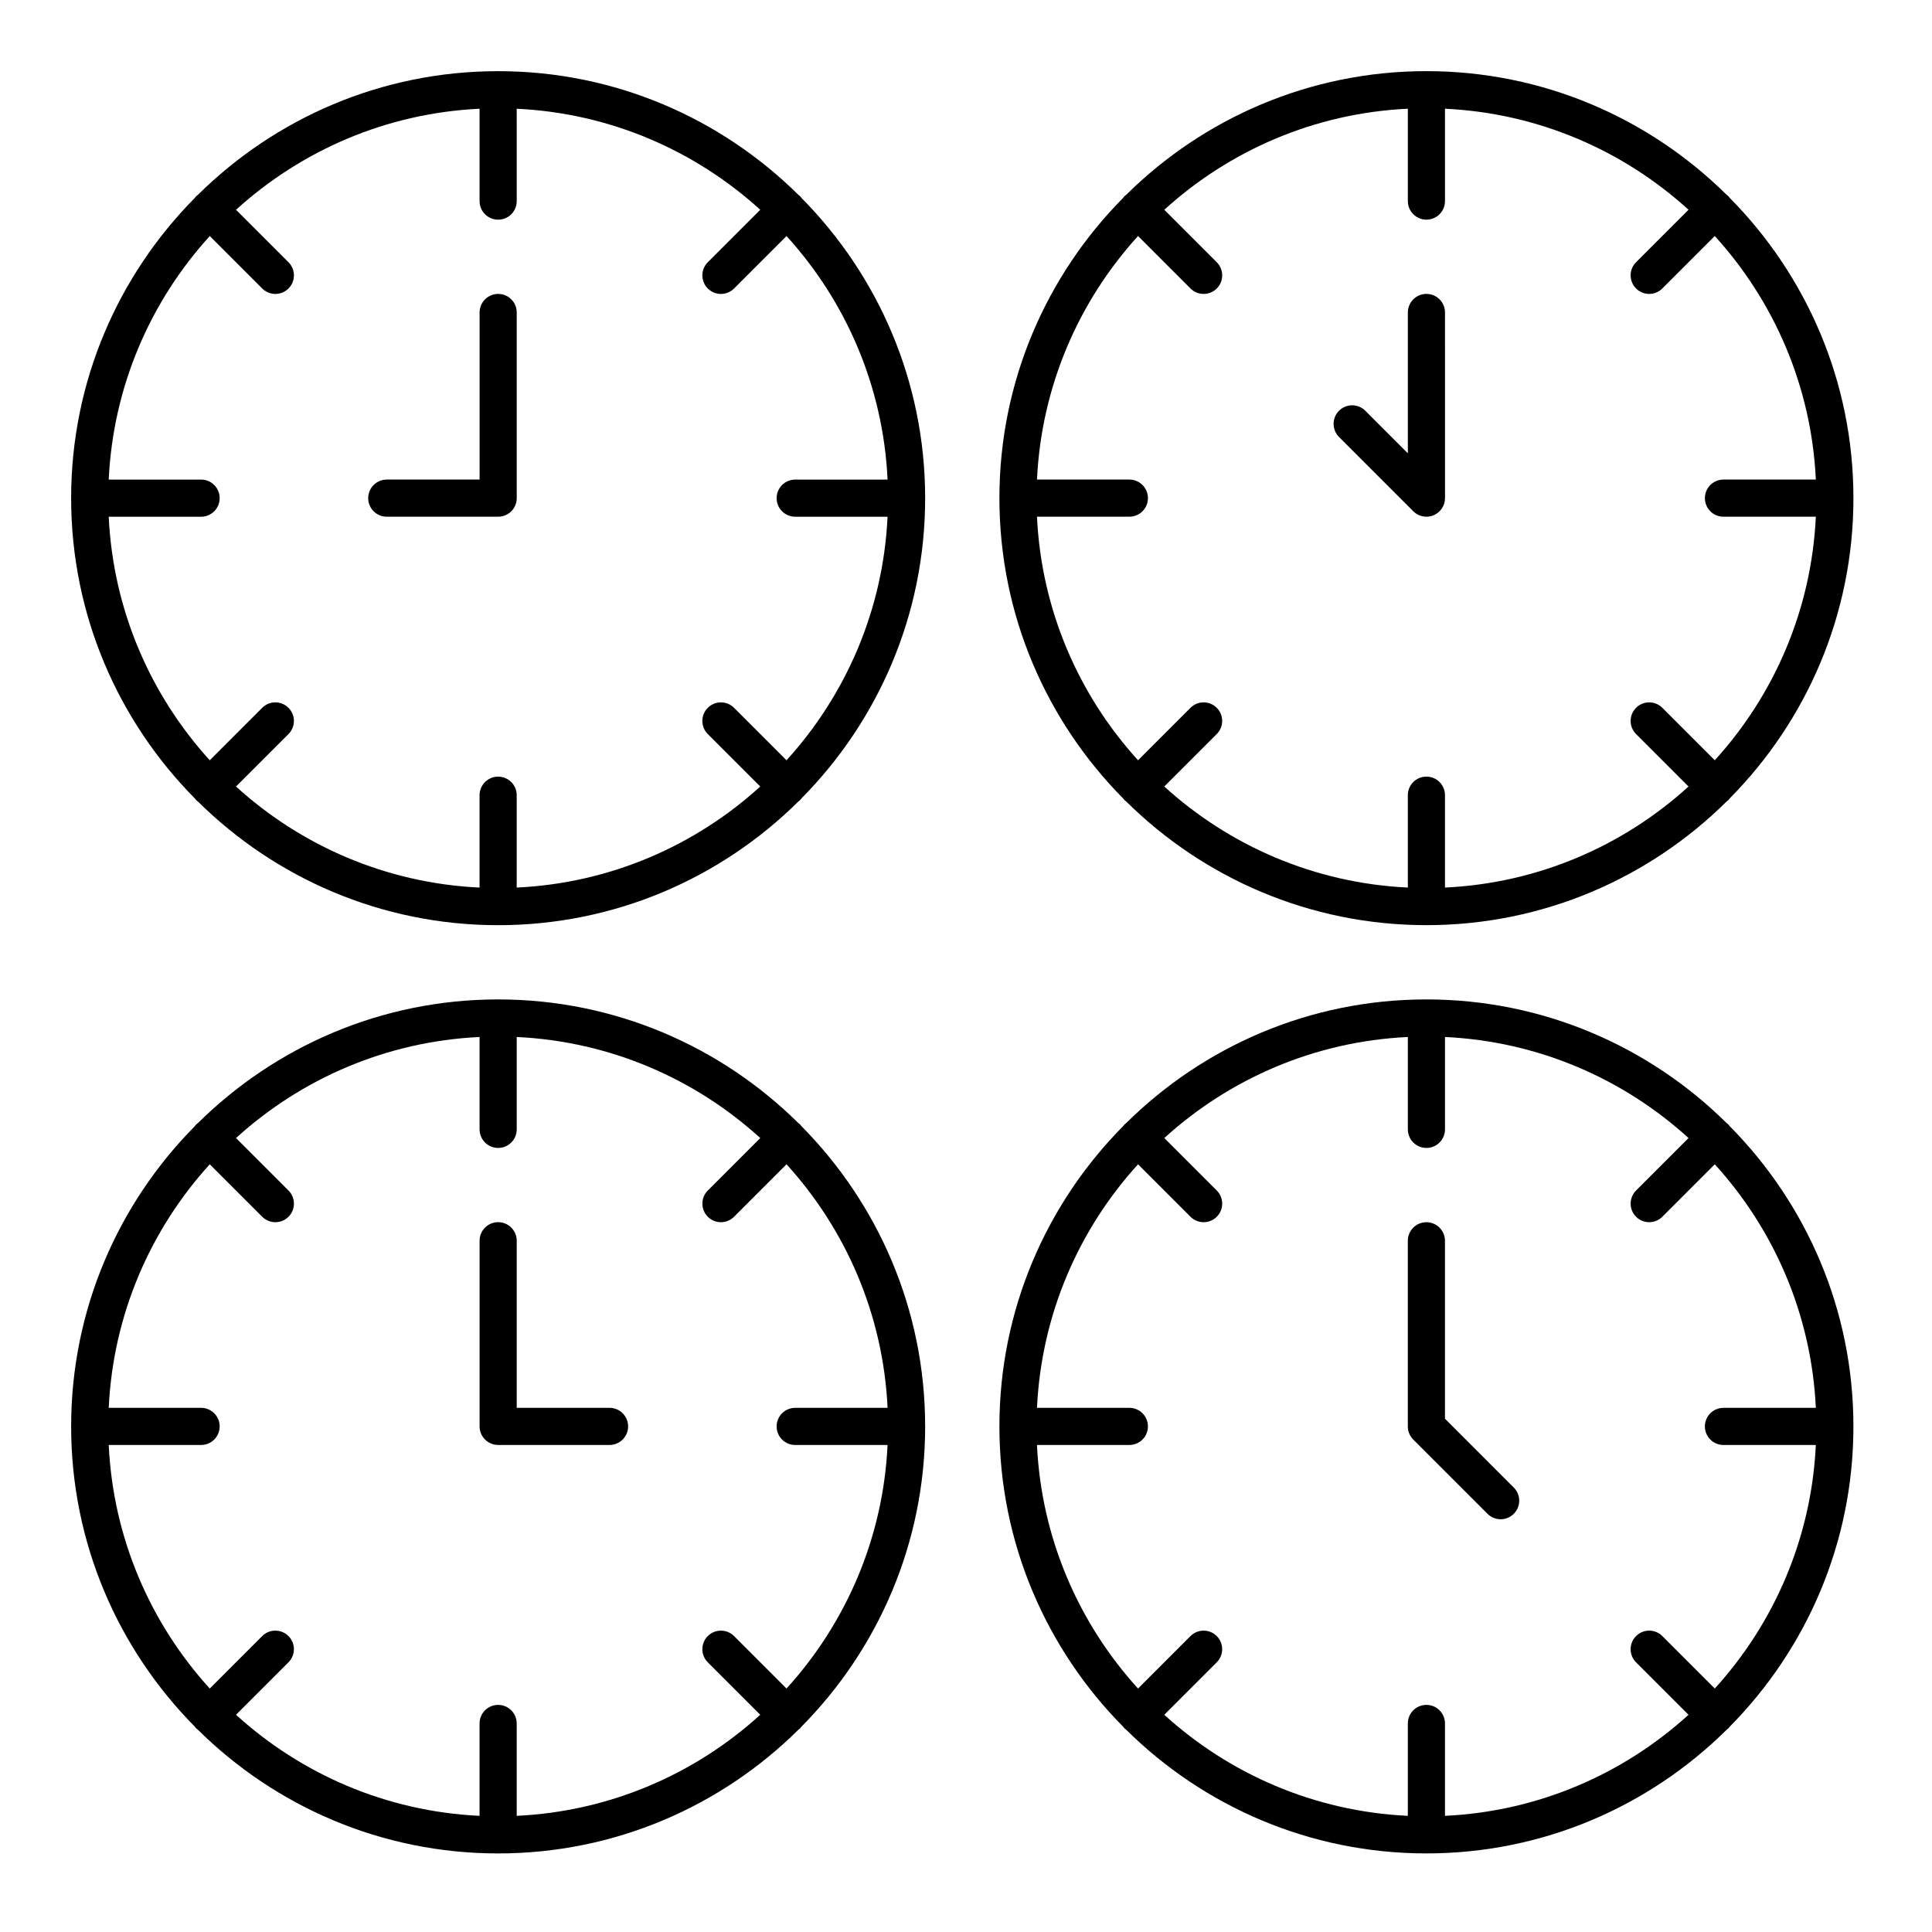
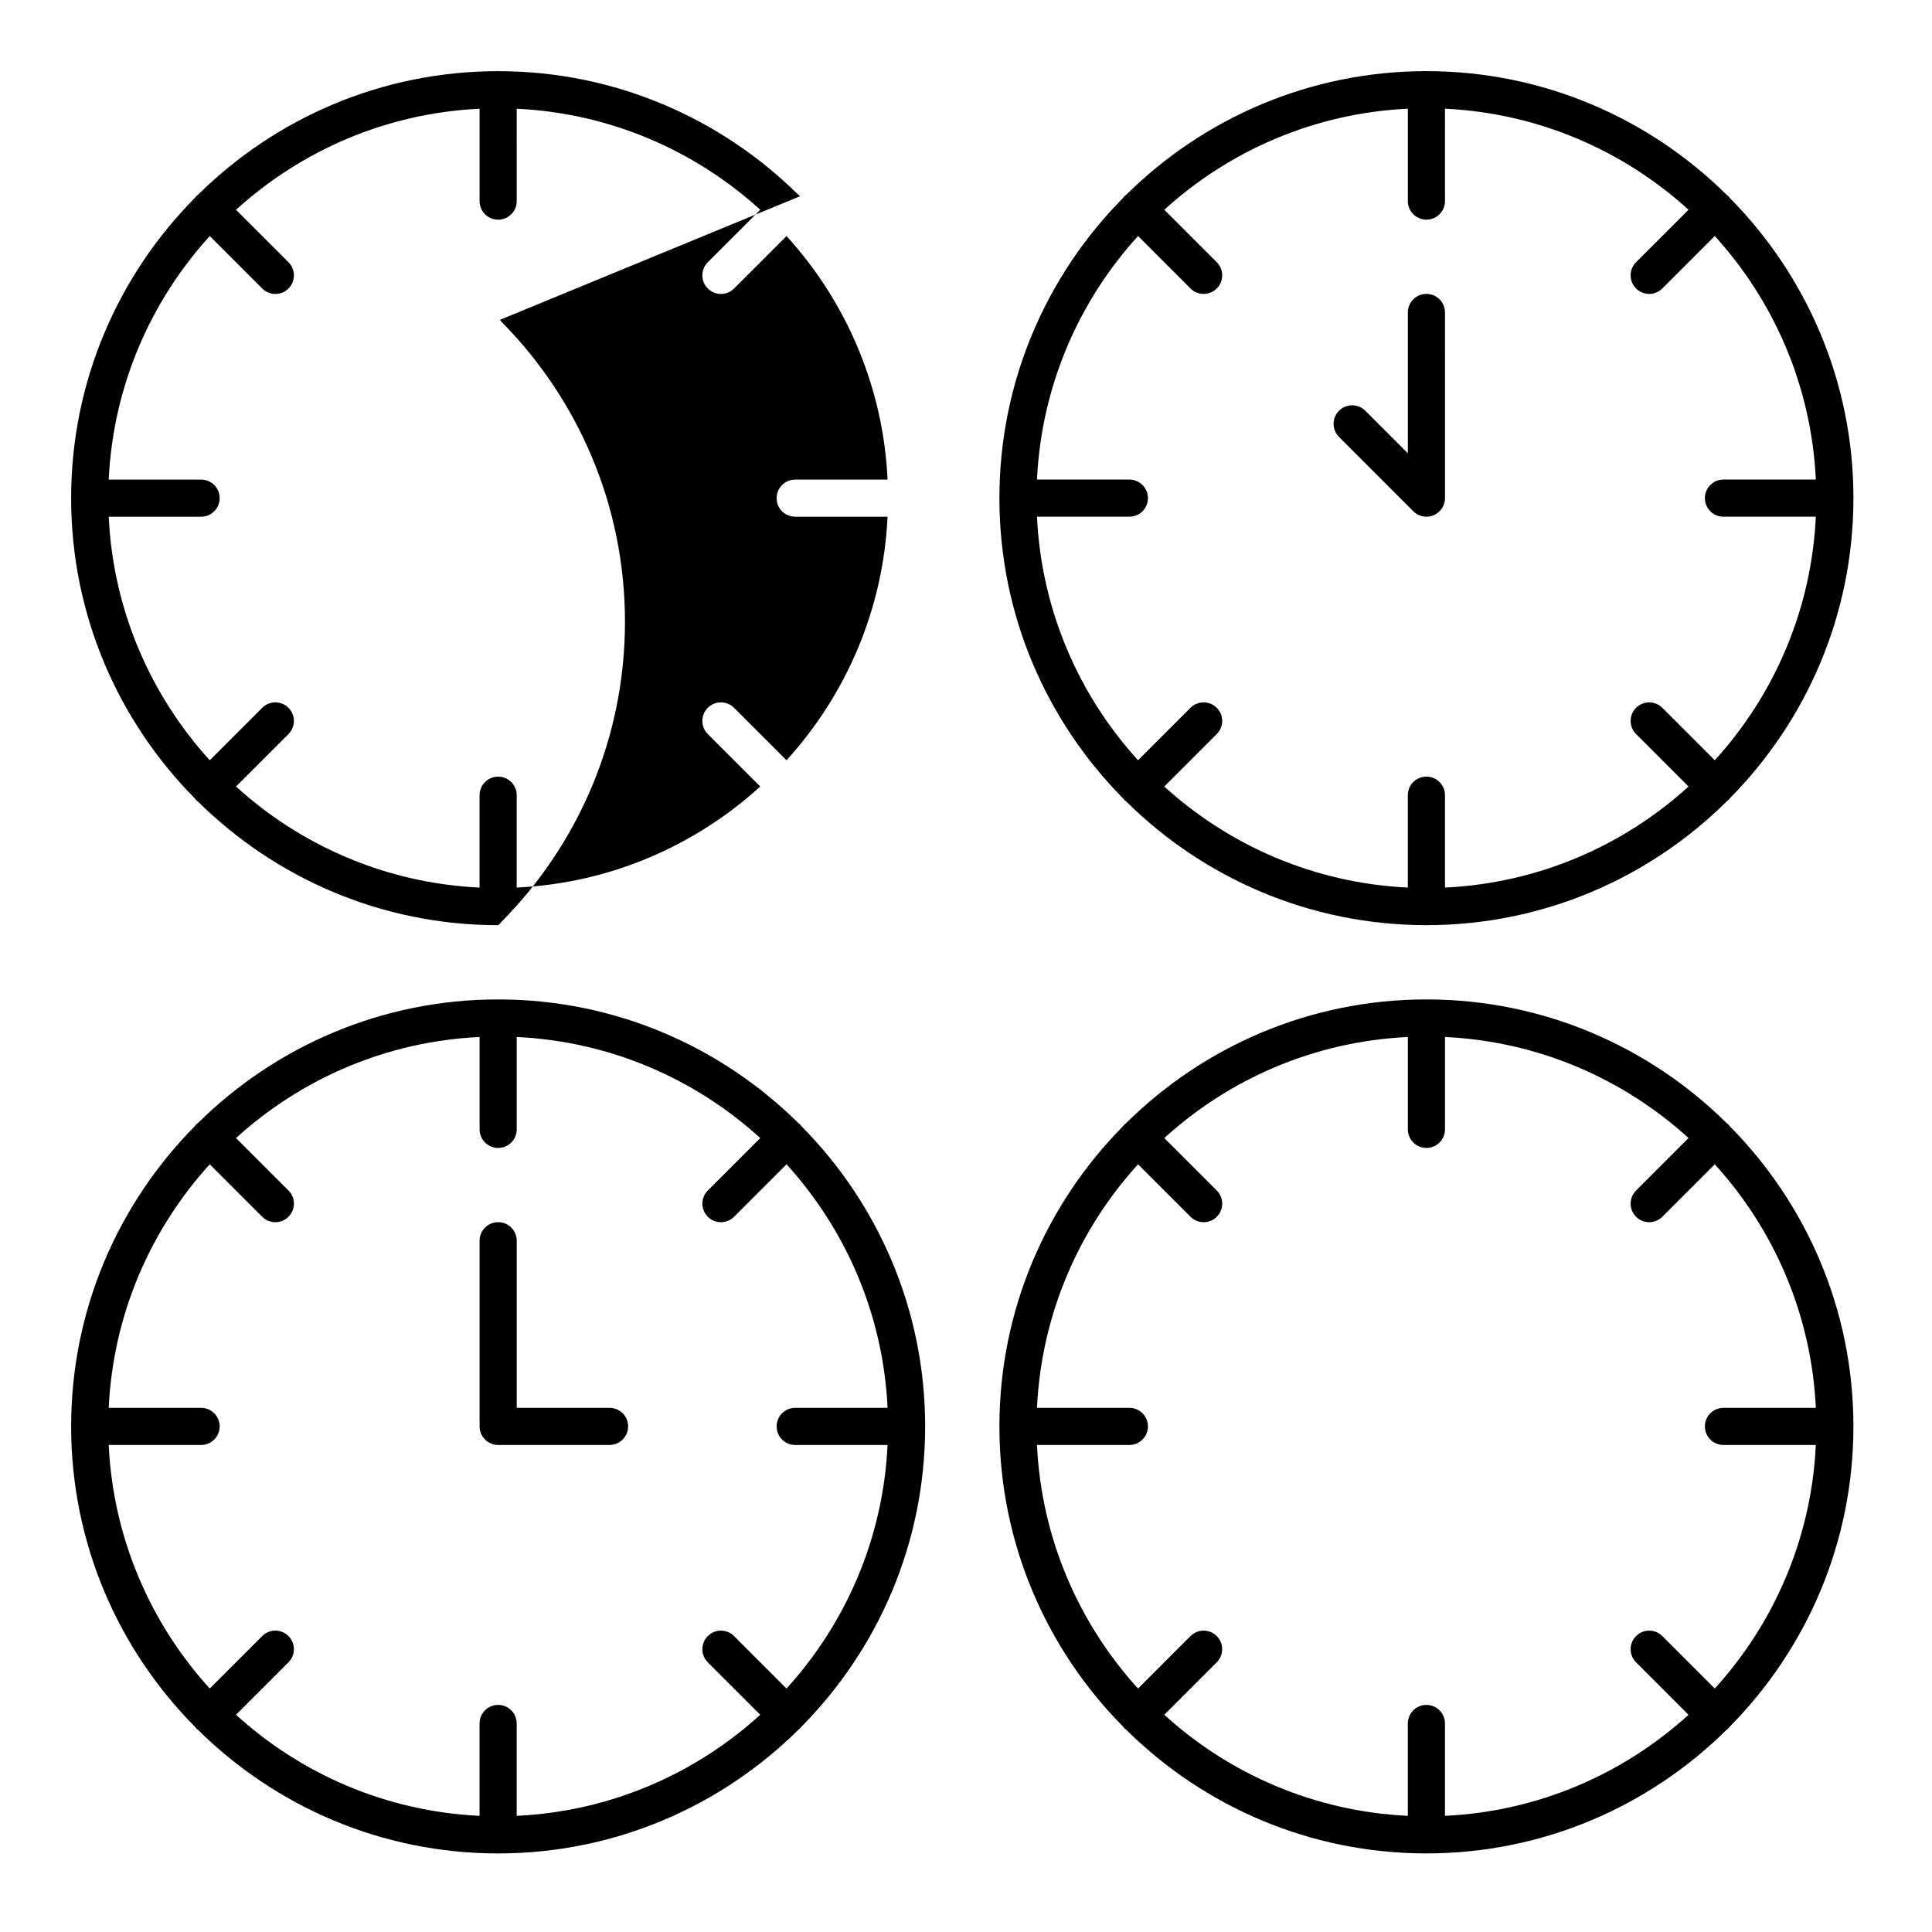
<svg xmlns="http://www.w3.org/2000/svg" fill="#000000" width="800px" height="800px" version="1.1" viewBox="144 144 512 512">
  <g>
    <path d="m442 356.03c0.145 0.145 0.309 0.254 0.465 0.379 20.453 20.242 48.566 32.766 79.551 32.766s59.098-12.52 79.551-32.766c0.156-0.121 0.32-0.234 0.465-0.379s0.254-0.309 0.379-0.465c20.242-20.453 32.766-48.566 32.766-79.551s-12.523-59.098-32.766-79.555c-0.121-0.156-0.234-0.32-0.379-0.465-0.145-0.145-0.309-0.254-0.465-0.379-20.457-20.242-48.566-32.762-79.551-32.762s-59.098 12.52-79.551 32.766c-0.156 0.121-0.32 0.234-0.465 0.379s-0.254 0.309-0.379 0.465c-20.242 20.449-32.766 48.562-32.766 79.551 0 30.984 12.523 59.098 32.766 79.555 0.121 0.152 0.234 0.316 0.379 0.461zm1.293-84.938h-24.48c1.168-24.785 11.105-47.316 26.781-64.543l13.902 13.902c0.961 0.961 2.219 1.441 3.481 1.441 1.258 0 2.519-0.48 3.477-1.441 1.922-1.922 1.922-5.035 0-6.957l-13.902-13.902c17.23-15.672 39.762-25.613 64.543-26.781v24.48c0 2.719 2.203 4.922 4.922 4.922s4.922-2.203 4.922-4.922l-0.004-24.48c24.785 1.168 47.316 11.105 64.543 26.777l-13.902 13.902c-1.922 1.922-1.922 5.039 0 6.957 0.961 0.965 2.223 1.445 3.481 1.445 1.258 0 2.519-0.48 3.477-1.441l13.902-13.902c15.672 17.227 25.613 39.758 26.781 64.543h-24.48c-2.719 0-4.922 2.203-4.922 4.922s2.203 4.922 4.922 4.922h24.48c-1.168 24.785-11.105 47.316-26.781 64.543l-13.902-13.902c-1.918-1.922-5.039-1.922-6.957 0-1.922 1.922-1.922 5.035 0 6.957l13.902 13.902c-17.227 15.672-39.754 25.613-64.543 26.777v-24.48c0-2.719-2.203-4.922-4.922-4.922s-4.922 2.203-4.922 4.922v24.48c-24.785-1.168-47.316-11.105-64.543-26.777l13.902-13.902c1.922-1.922 1.922-5.039 0-6.957-1.918-1.922-5.039-1.922-6.957 0l-13.902 13.902c-15.672-17.227-25.613-39.758-26.781-64.543l24.484-0.004c2.719 0 4.922-2.203 4.922-4.922 0-2.715-2.203-4.918-4.922-4.918z" />
    <path d="m356.03 442c-0.141-0.145-0.305-0.254-0.457-0.371-20.457-20.25-48.57-32.773-79.559-32.773-30.984 0-59.098 12.523-79.555 32.766-0.156 0.121-0.32 0.234-0.465 0.379-0.145 0.145-0.254 0.309-0.379 0.465-20.242 20.453-32.762 48.566-32.762 79.551s12.52 59.098 32.766 79.551c0.121 0.156 0.234 0.32 0.379 0.465s0.305 0.254 0.461 0.379c20.453 20.242 48.566 32.766 79.555 32.766s59.102-12.523 79.559-32.773c0.156-0.121 0.316-0.23 0.457-0.371 0.141-0.145 0.25-0.305 0.371-0.457 20.246-20.457 32.773-48.57 32.773-79.559s-12.523-59.102-32.77-79.562c-0.125-0.152-0.234-0.312-0.375-0.453zm-1.297 84.934h24.48c-1.168 24.785-11.105 47.316-26.781 64.543l-13.902-13.902c-1.922-1.922-5.035-1.922-6.957 0s-1.922 5.035 0 6.957l13.902 13.902c-17.227 15.672-39.758 25.613-64.543 26.781v-24.48c0-2.719-2.203-4.922-4.922-4.922s-4.922 2.203-4.922 4.922v24.48c-24.785-1.168-47.316-11.105-64.543-26.781l13.902-13.902c1.922-1.922 1.922-5.035 0-6.957s-5.035-1.922-6.957 0l-13.902 13.902c-15.668-17.227-25.609-39.758-26.777-64.543h24.48c2.719 0 4.922-2.203 4.922-4.922s-2.203-4.922-4.922-4.922l-24.48 0.004c1.168-24.785 11.105-47.316 26.777-64.543l13.902 13.902c0.965 0.961 2.223 1.441 3.481 1.441 1.258 0 2.519-0.48 3.481-1.441 1.922-1.922 1.922-5.035 0-6.957l-13.902-13.902c17.227-15.672 39.758-25.613 64.543-26.781v24.48c0 2.719 2.203 4.922 4.922 4.922s4.922-2.203 4.922-4.922v-24.48c24.785 1.168 47.316 11.105 64.543 26.781l-13.902 13.902c-1.922 1.922-1.922 5.035 0 6.957 0.957 0.961 2.215 1.441 3.477 1.441 1.258 0 2.519-0.48 3.481-1.441l13.902-13.902c15.672 17.227 25.613 39.754 26.781 64.543h-24.484c-2.719 0-4.922 2.203-4.922 4.922s2.203 4.918 4.922 4.918z" />
    <path d="m602.03 442c-0.145-0.145-0.305-0.25-0.457-0.371-20.457-20.25-48.57-32.773-79.559-32.773s-59.102 12.523-79.562 32.773c-0.152 0.117-0.312 0.227-0.457 0.371-0.141 0.145-0.25 0.305-0.371 0.457-20.246 20.453-32.77 48.57-32.77 79.559s12.523 59.105 32.773 79.562c0.121 0.152 0.23 0.312 0.371 0.453 0.145 0.141 0.305 0.25 0.457 0.371 20.453 20.246 48.57 32.773 79.559 32.773s59.102-12.523 79.562-32.773c0.152-0.121 0.312-0.23 0.457-0.371 0.141-0.145 0.25-0.305 0.371-0.453 20.242-20.461 32.77-48.574 32.77-79.562s-12.523-59.102-32.773-79.562c-0.121-0.152-0.23-0.312-0.371-0.453zm-1.297 84.934h24.48c-1.168 24.785-11.105 47.316-26.781 64.543l-13.902-13.902c-1.918-1.922-5.039-1.922-6.957 0-1.922 1.922-1.922 5.035 0 6.957l13.902 13.902c-17.227 15.672-39.754 25.613-64.543 26.781v-24.48c0-2.719-2.203-4.922-4.922-4.922s-4.922 2.203-4.922 4.922v24.48c-24.785-1.168-47.316-11.105-64.543-26.781l13.902-13.902c1.922-1.922 1.922-5.035 0-6.957-1.918-1.922-5.039-1.922-6.957 0l-13.902 13.902c-15.672-17.227-25.613-39.758-26.781-64.543h24.484c2.719 0 4.922-2.203 4.922-4.922s-2.203-4.922-4.922-4.922h-24.48c1.168-24.785 11.105-47.316 26.781-64.543l13.902 13.902c0.961 0.965 2.219 1.445 3.481 1.445 1.258 0 2.519-0.48 3.477-1.441 1.922-1.922 1.922-5.035 0-6.957l-13.902-13.902c17.227-15.672 39.754-25.613 64.543-26.781v24.48c0 2.719 2.203 4.922 4.922 4.922s4.922-2.203 4.922-4.922v-24.48c24.785 1.168 47.316 11.105 64.543 26.781l-13.902 13.902c-1.922 1.922-1.922 5.035 0 6.957 0.957 0.961 2.219 1.441 3.477 1.441 1.258 0 2.519-0.48 3.477-1.441l13.902-13.902c15.672 17.227 25.613 39.758 26.781 64.543h-24.48c-2.719 0-4.922 2.203-4.922 4.922 0.004 2.719 2.203 4.918 4.922 4.918z" />
-     <path d="m356.03 196c-0.145-0.145-0.309-0.258-0.465-0.379-20.457-20.242-48.566-32.762-79.551-32.762-30.98 0-59.09 12.52-79.547 32.758-0.16 0.125-0.324 0.238-0.469 0.383-0.148 0.148-0.266 0.312-0.387 0.473-20.242 20.453-32.758 48.562-32.758 79.547 0 30.98 12.52 59.09 32.758 79.547 0.125 0.16 0.238 0.324 0.383 0.473 0.148 0.148 0.312 0.262 0.469 0.383 20.457 20.238 48.566 32.758 79.551 32.758s59.098-12.52 79.551-32.766c0.156-0.121 0.32-0.234 0.465-0.379s0.258-0.309 0.379-0.465c20.242-20.457 32.766-48.566 32.766-79.551s-12.52-59.098-32.766-79.551c-0.121-0.16-0.234-0.324-0.379-0.469zm-1.297 84.938h24.48c-1.168 24.785-11.105 47.316-26.781 64.543l-13.902-13.902c-1.922-1.918-5.035-1.922-6.957 0s-1.922 5.035 0 6.957l13.902 13.902c-17.227 15.672-39.758 25.613-64.543 26.777v-24.477c0-2.719-2.203-4.922-4.922-4.922s-4.922 2.203-4.922 4.922v24.48c-24.785-1.168-47.316-11.105-64.543-26.781l13.902-13.902c1.922-1.922 1.922-5.039 0-6.957-1.922-1.922-5.035-1.922-6.957 0l-13.902 13.902c-15.668-17.227-25.609-39.758-26.777-64.543h24.48c2.719 0 4.922-2.203 4.922-4.922s-2.203-4.922-4.922-4.922l-24.48 0.004c1.168-24.785 11.105-47.316 26.781-64.543l13.902 13.902c0.961 0.961 2.219 1.441 3.477 1.441 1.258 0 2.519-0.48 3.481-1.441 1.922-1.922 1.922-5.039 0-6.957l-13.902-13.902c17.23-15.672 39.758-25.613 64.543-26.781v24.48c0 2.719 2.203 4.922 4.922 4.922s4.922-2.203 4.922-4.922l-0.004-24.48c24.785 1.168 47.316 11.105 64.543 26.777l-13.902 13.902c-1.922 1.922-1.922 5.039 0 6.957 0.961 0.965 2.219 1.445 3.481 1.445 1.258 0 2.519-0.48 3.481-1.441l13.902-13.902c15.672 17.227 25.613 39.758 26.781 64.543h-24.484c-2.719 0-4.922 2.203-4.922 4.922 0 2.715 2.203 4.918 4.922 4.918z" />
-     <path d="m276.02 221.89c-2.719 0-4.922 2.203-4.922 4.922v44.281h-24.602c-2.719 0-4.922 2.203-4.922 4.922s2.203 4.922 4.922 4.922h29.52c2.719 0 4.922-2.203 4.922-4.922v-49.207c0-2.715-2.203-4.918-4.918-4.918z" />
+     <path d="m356.03 196c-0.145-0.145-0.309-0.258-0.465-0.379-20.457-20.242-48.566-32.762-79.551-32.762-30.98 0-59.09 12.52-79.547 32.758-0.16 0.125-0.324 0.238-0.469 0.383-0.148 0.148-0.266 0.312-0.387 0.473-20.242 20.453-32.758 48.562-32.758 79.547 0 30.98 12.52 59.09 32.758 79.547 0.125 0.16 0.238 0.324 0.383 0.473 0.148 0.148 0.312 0.262 0.469 0.383 20.457 20.238 48.566 32.758 79.551 32.758c0.156-0.121 0.32-0.234 0.465-0.379s0.258-0.309 0.379-0.465c20.242-20.457 32.766-48.566 32.766-79.551s-12.52-59.098-32.766-79.551c-0.121-0.16-0.234-0.324-0.379-0.469zm-1.297 84.938h24.48c-1.168 24.785-11.105 47.316-26.781 64.543l-13.902-13.902c-1.922-1.918-5.035-1.922-6.957 0s-1.922 5.035 0 6.957l13.902 13.902c-17.227 15.672-39.758 25.613-64.543 26.777v-24.477c0-2.719-2.203-4.922-4.922-4.922s-4.922 2.203-4.922 4.922v24.48c-24.785-1.168-47.316-11.105-64.543-26.781l13.902-13.902c1.922-1.922 1.922-5.039 0-6.957-1.922-1.922-5.035-1.922-6.957 0l-13.902 13.902c-15.668-17.227-25.609-39.758-26.777-64.543h24.48c2.719 0 4.922-2.203 4.922-4.922s-2.203-4.922-4.922-4.922l-24.48 0.004c1.168-24.785 11.105-47.316 26.781-64.543l13.902 13.902c0.961 0.961 2.219 1.441 3.477 1.441 1.258 0 2.519-0.48 3.481-1.441 1.922-1.922 1.922-5.039 0-6.957l-13.902-13.902c17.23-15.672 39.758-25.613 64.543-26.781v24.48c0 2.719 2.203 4.922 4.922 4.922s4.922-2.203 4.922-4.922l-0.004-24.48c24.785 1.168 47.316 11.105 64.543 26.777l-13.902 13.902c-1.922 1.922-1.922 5.039 0 6.957 0.961 0.965 2.219 1.445 3.481 1.445 1.258 0 2.519-0.48 3.481-1.441l13.902-13.902c15.672 17.227 25.613 39.758 26.781 64.543h-24.484c-2.719 0-4.922 2.203-4.922 4.922 0 2.715 2.203 4.918 4.922 4.918z" />
    <path d="m518.54 279.49c0.941 0.941 2.199 1.441 3.481 1.441 0.637 0 1.273-0.121 1.883-0.375 1.84-0.762 3.039-2.555 3.039-4.547l-0.004-49.199c0-2.719-2.203-4.922-4.922-4.922s-4.922 2.203-4.922 4.922v37.32l-11.281-11.281c-1.918-1.922-5.039-1.922-6.957 0-1.922 1.922-1.922 5.039 0 6.957z" />
    <path d="m305.54 517.09h-24.602v-44.281c0-2.719-2.203-4.922-4.922-4.922s-4.922 2.203-4.922 4.922v49.199c0 2.719 2.203 4.922 4.922 4.922h29.52c2.719 0 4.922-2.203 4.922-4.922 0-2.715-2.203-4.918-4.918-4.918z" />
-     <path d="m526.93 519.98v-47.16c0-2.719-2.203-4.922-4.922-4.922s-4.922 2.203-4.922 4.922v49.199c0 1.305 0.52 2.555 1.441 3.477l19.68 19.68c0.965 0.961 2.227 1.441 3.484 1.441 1.258 0 2.519-0.48 3.477-1.441 1.922-1.922 1.922-5.035 0-6.957z" />
  </g>
</svg>